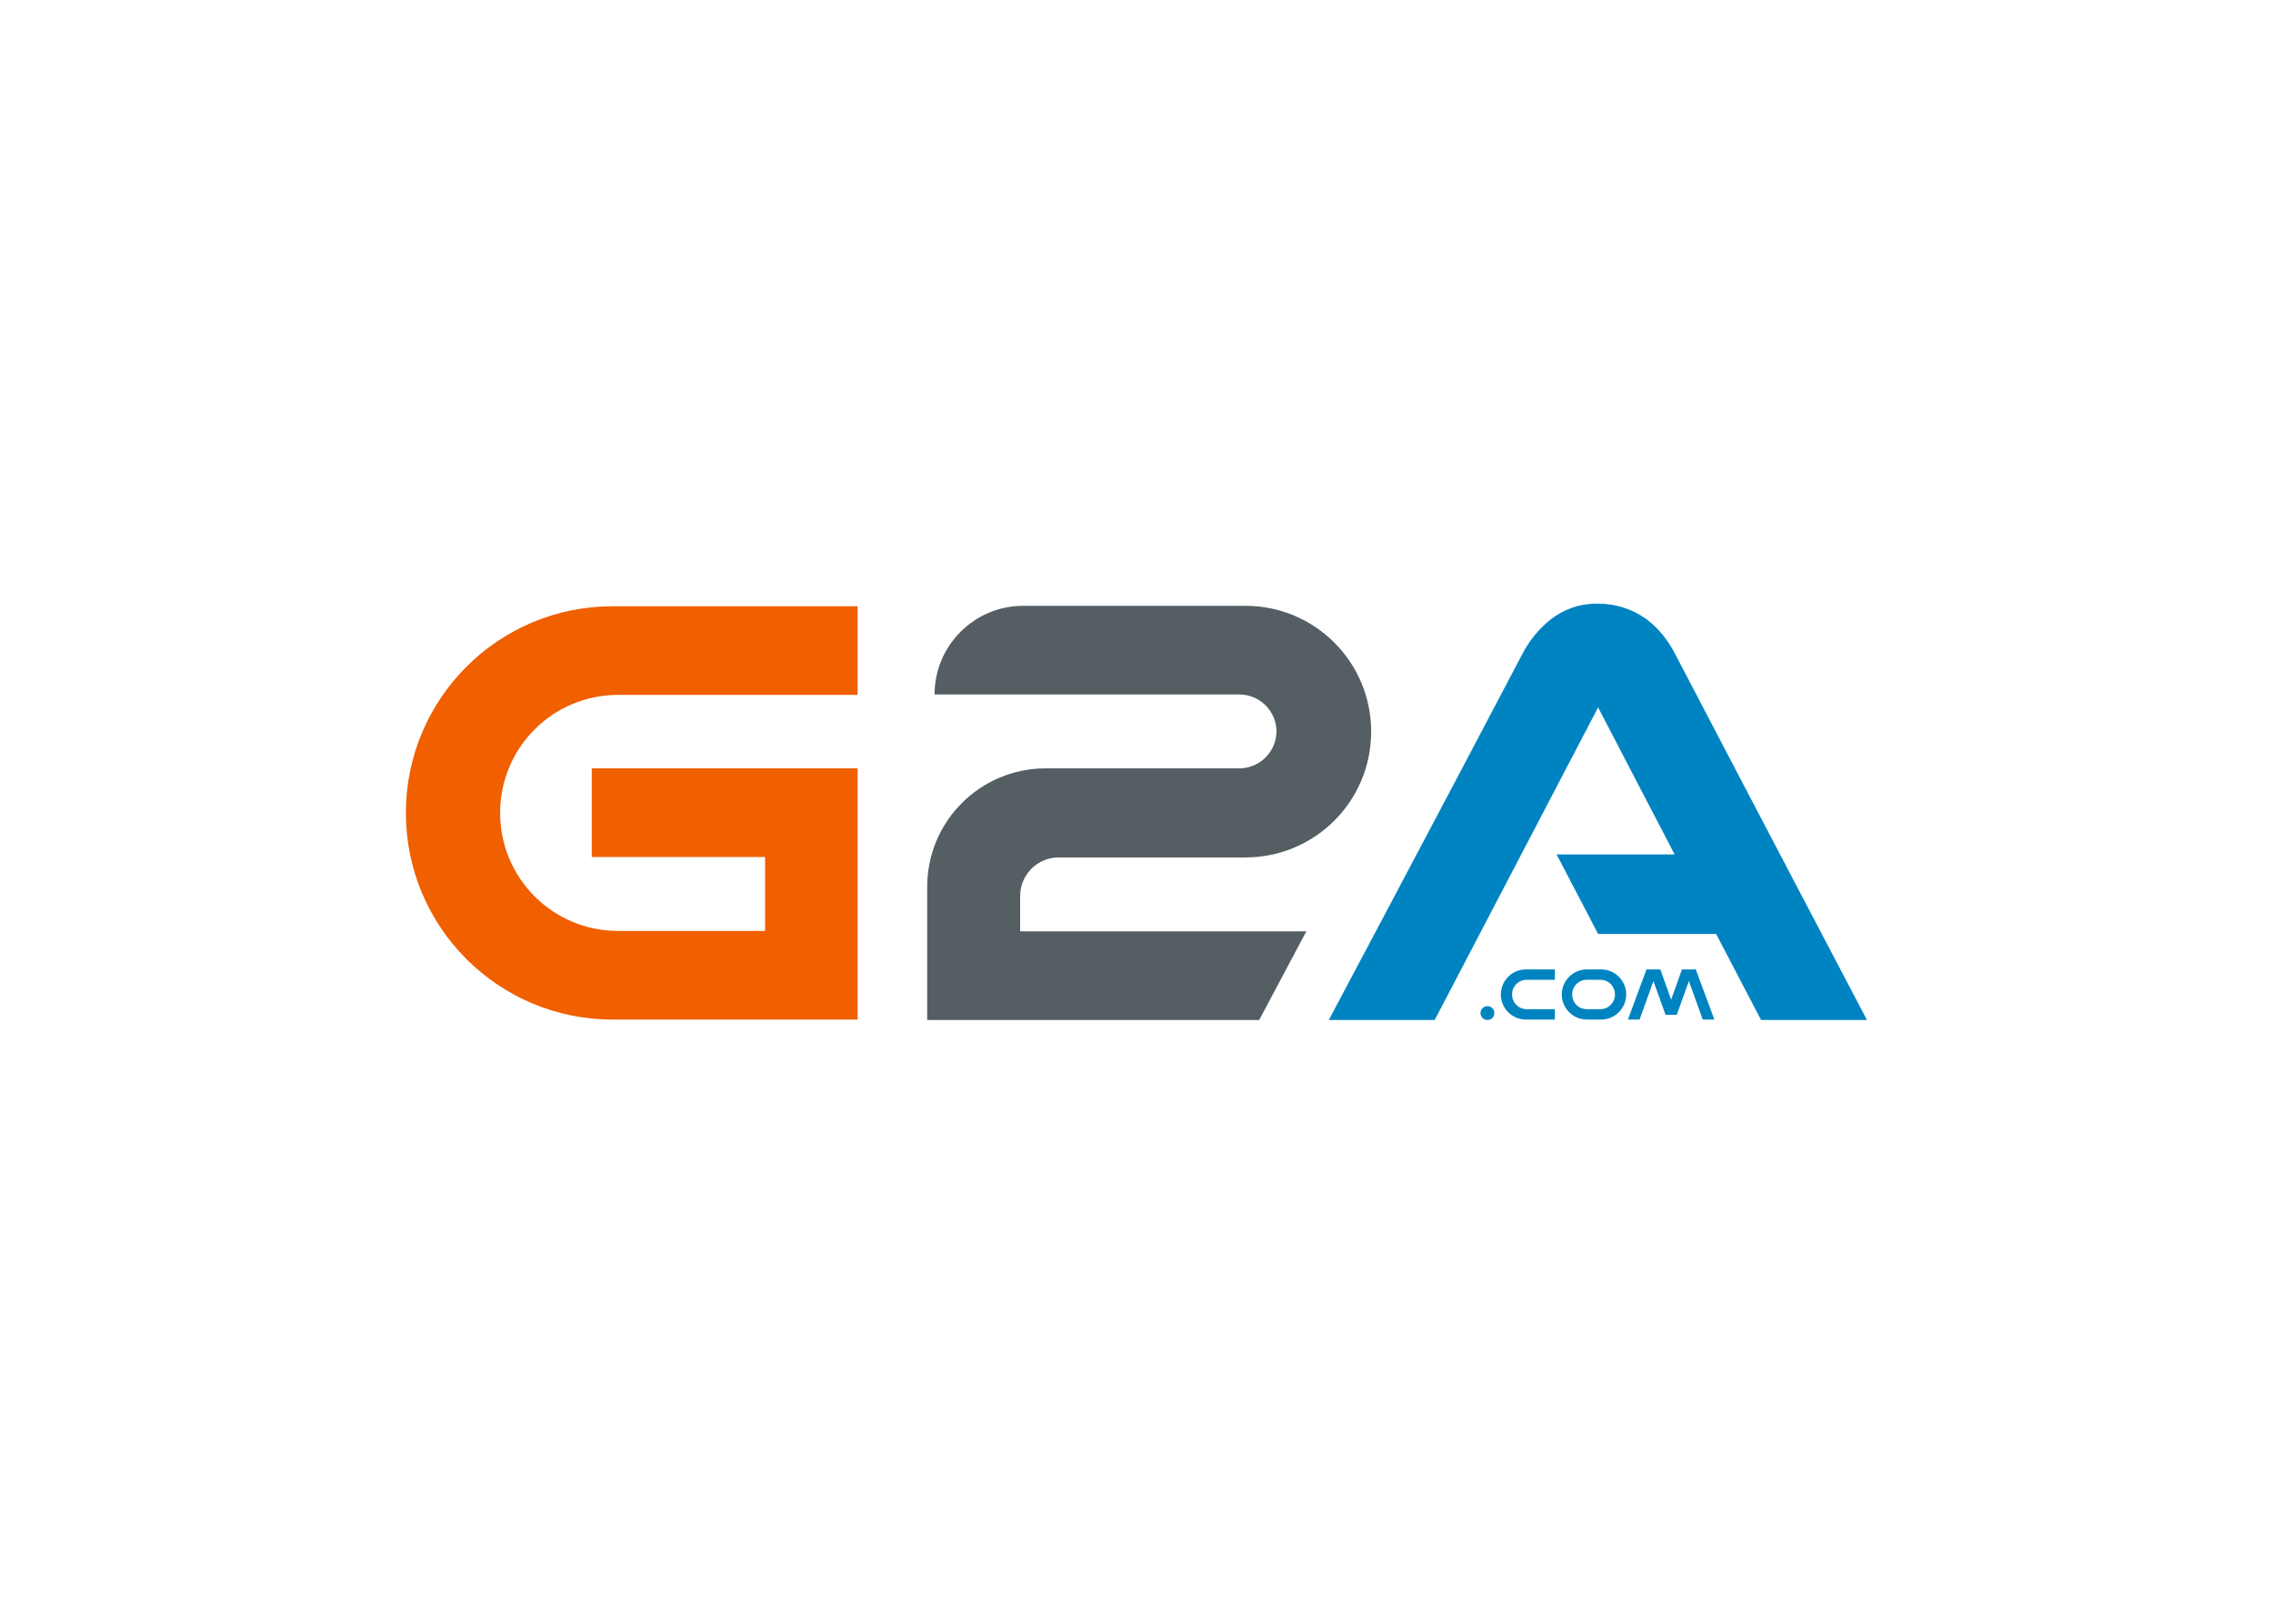
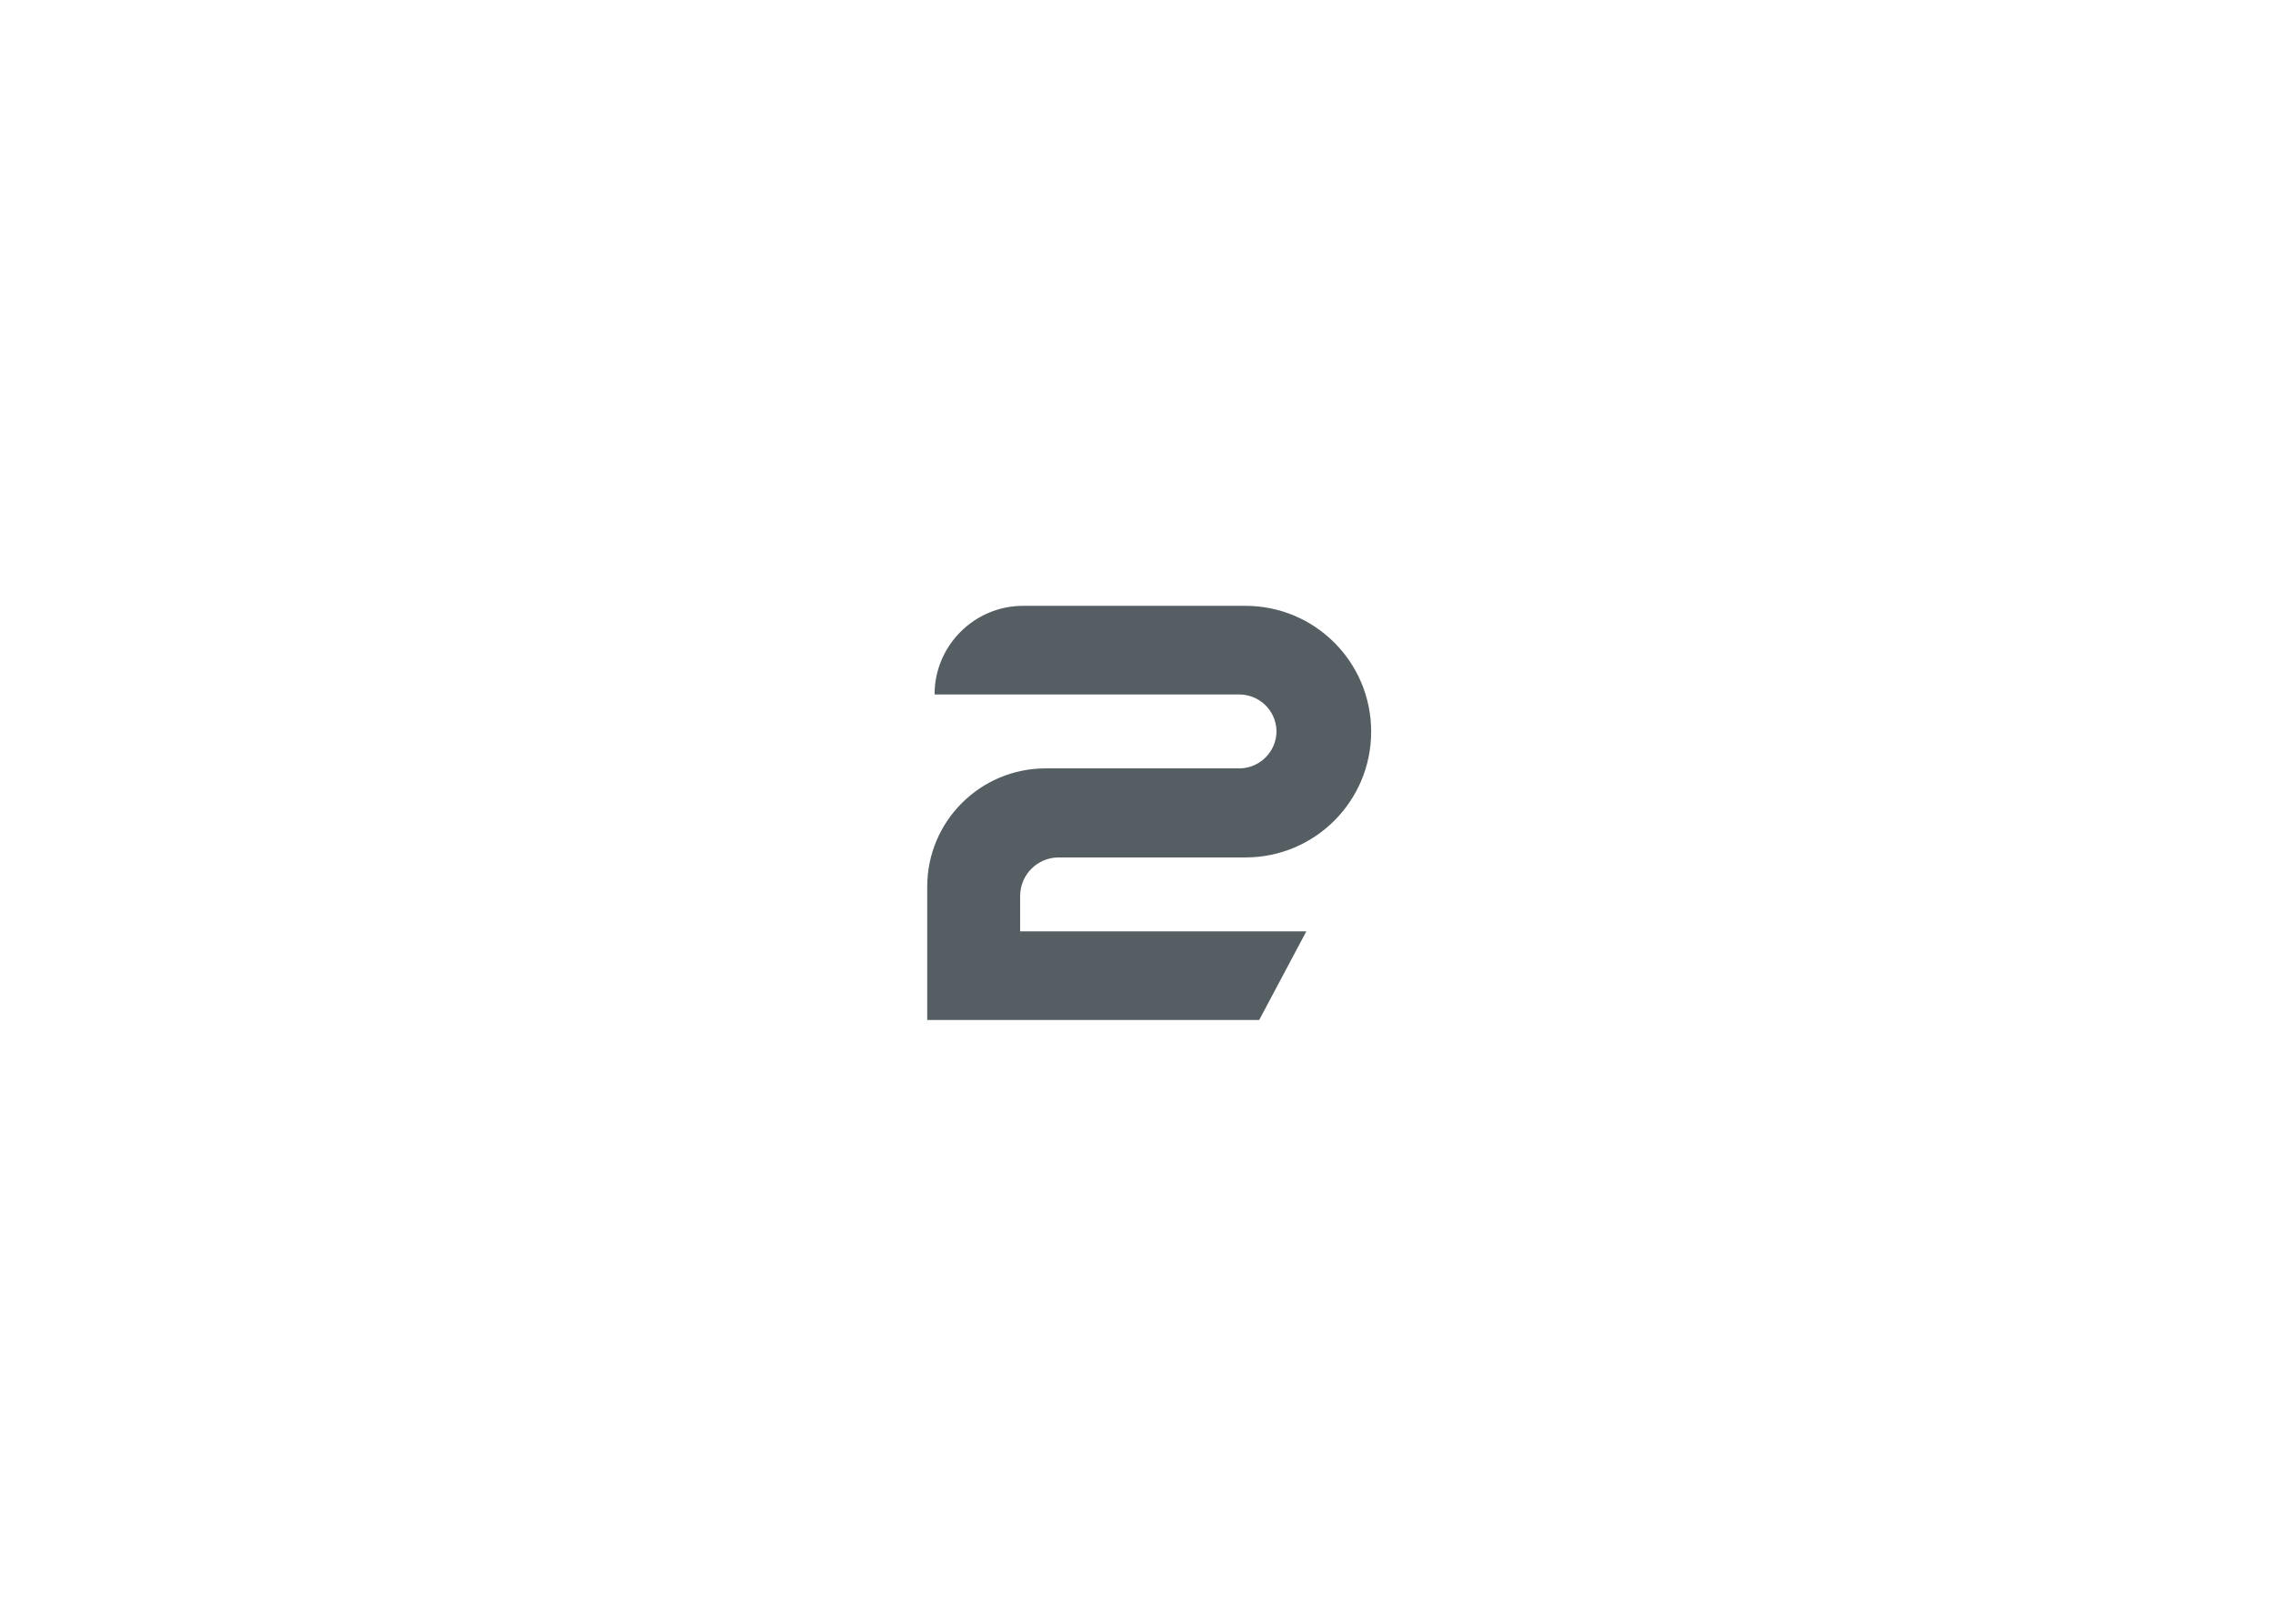
<svg xmlns="http://www.w3.org/2000/svg" clip-rule="evenodd" fill-rule="evenodd" stroke-linejoin="round" stroke-miterlimit="1.414" viewBox="0 0 560 400">
  <g fill-rule="nonzero" transform="matrix(1.065 0 0 1.065 66.982 40.186)">
    <path d="m179 140c-15.1 0-27.4 12.2-27.4 27.4v30.8h76.8l10.9-20.5h-66.2v-8.2c0-4.9 4-8.9 8.9-8.9h43.2c16.1 0 29.1-13 29.1-29.1s-13-29.1-29.1-29.1h-51.4c-11.3 0-20.5 9.2-20.5 20.5h70.4c4.7 0 8.5 3.6 8.7 8.3.1 4.7-3.6 8.6-8.3 8.8h-.2z" fill="#555e63" />
-     <path d="m80.1 177.6c-15.1 0-27.3-12.2-27.3-27.3s12.2-27.3 27.3-27.3h55.4v-20.5h-56.7c-26.4 0-47.8 21.4-47.8 47.8s21.4 47.8 47.8 47.8h56.7v-58.1h-61.5v20.5h40.1v17.1z" fill="#f05f00" />
-     <path d="m307.5 186.5h-3.3c-3.2 0-5.8 2.6-5.8 5.8s2.6 5.8 5.8 5.8h3.3c3.2 0 5.8-2.6 5.8-5.8s-2.6-5.8-5.8-5.8zm-.2 9.2h-3.1c-1.9 0-3.4-1.5-3.4-3.4s1.5-3.4 3.4-3.4h3.1c1.9 0 3.4 1.5 3.4 3.4s-1.5 3.4-3.4 3.4zm-17.2-9.2h6.7v2.4h-6.5c-1.9 0-3.4 1.5-3.4 3.4s1.5 3.4 3.4 3.4h6.5v2.4h-6.7c-3.2 0-5.8-2.6-5.8-5.8s2.6-5.8 5.8-5.8zm39.3 0 4.3 11.6h-2.7l-3.2-8.9-2.8 7.8h-2.6l-2.8-7.8-3.2 8.9h-2.7l4.3-11.6h3.2l2.5 7 2.5-7zm-46.6 10.1c0 .9-.7 1.6-1.6 1.6s-1.6-.7-1.6-1.6.7-1.6 1.6-1.6 1.6.7 1.6 1.6zm86.2 1.6h-24.5l-10.4-19.9h-27.3l-9.6-18.4h27.3l-17.7-34-37.8 72.3h-24.5s26.9-50.6 44.8-84.7c1.6-3.1 3.8-5.8 6.6-8 3.1-2.4 6.9-3.7 10.9-3.6 4 0 7.9 1.2 11.2 3.6 2.8 2.1 5 4.9 6.6 8 17.8 34.1 44.4 84.7 44.4 84.7z" fill="#0084c1" />
  </g>
</svg>